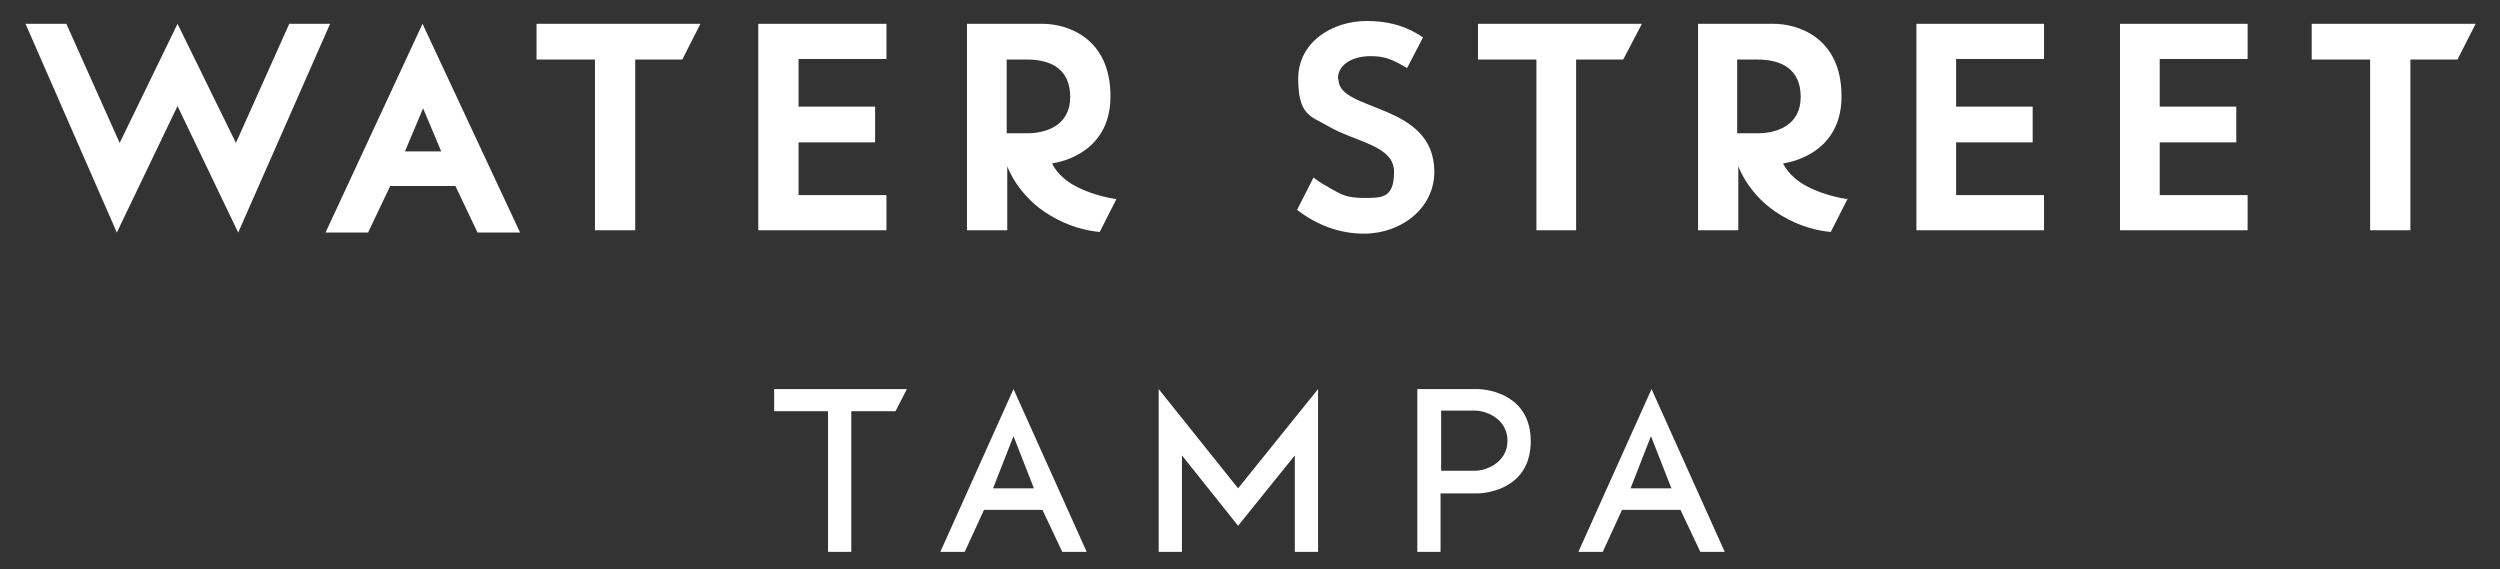
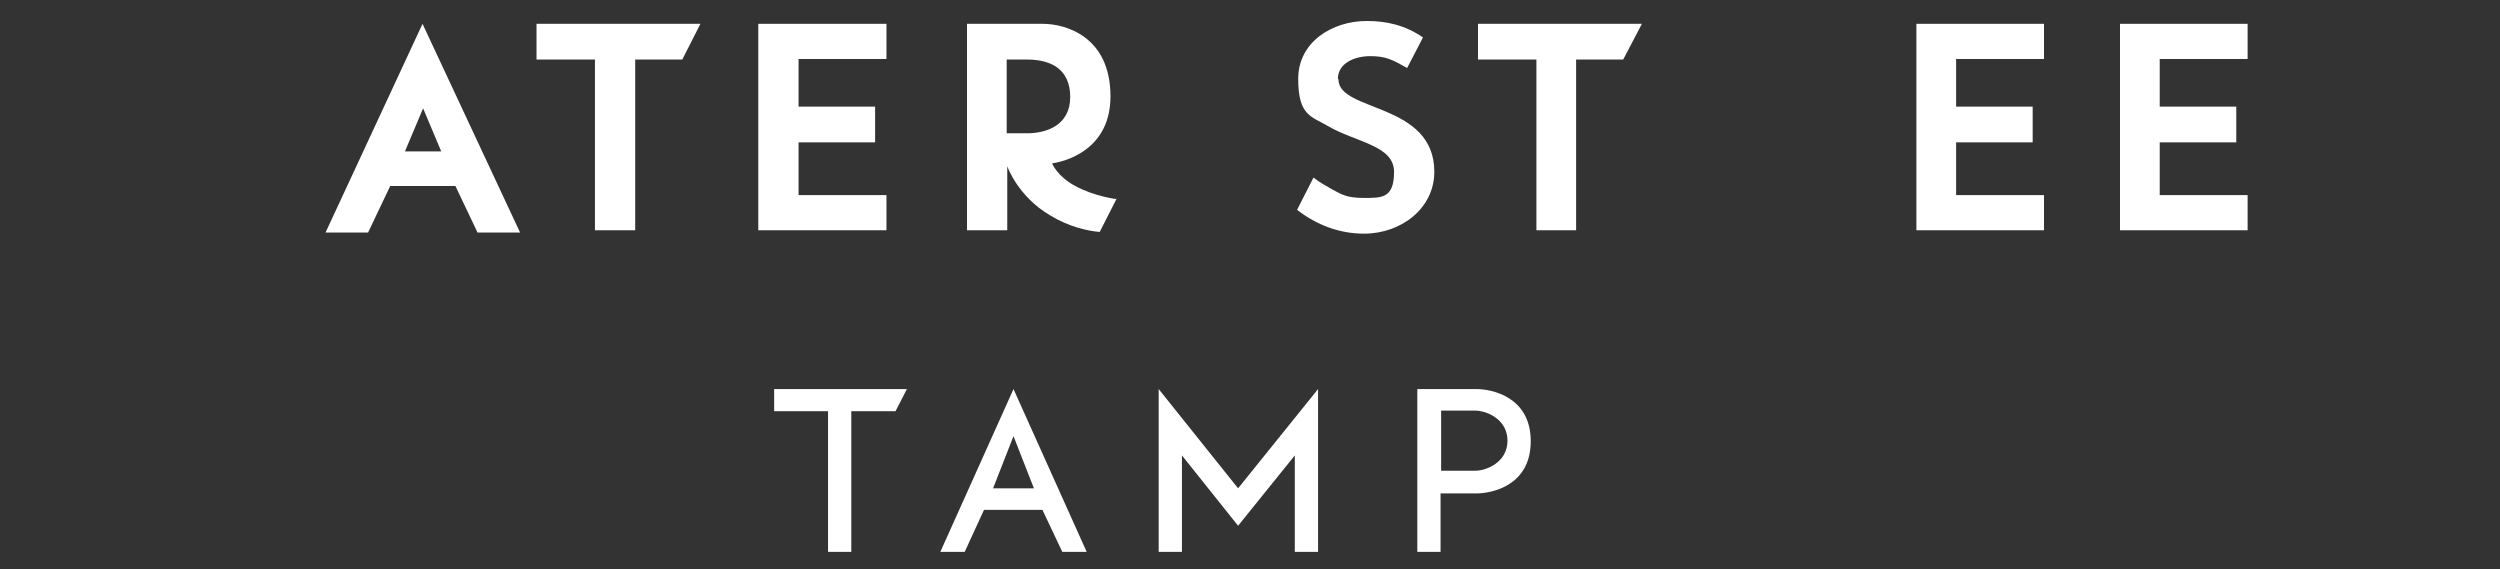
<svg xmlns="http://www.w3.org/2000/svg" id="Layer_1" version="1.1" viewBox="0 0 440.8 100.4">
  <rect x="0" y="0" width="440.8" height="100.4" fill="#333333" stroke="none" />
  <defs>
    <style>
      .st0 {
        fill: #fff;
      }
    </style>
  </defs>
  <path class="st0" d="M175,86.1h7.3l-3.6-9.2-3.6,9.2h0ZM183.7,89.9h-10.2l-3.4,7.4h-4.3l12.9-28.7,12.9,28.7h-4.3l-3.5-7.4h-.1Z" />
-   <path class="st0" d="M287.4,86.1h7.3l-3.6-9.2-3.6,9.2h0ZM296.2,89.9h-10.2l-3.4,7.4h-4.3l12.9-28.7,12.9,28.7h-4.3l-3.5-7.4h-.1Z" />
  <polygon class="st0" points="218.3 92.7 208.4 80.3 208.4 97.3 204.3 97.3 204.3 68.6 218.3 86.1 232.4 68.6 232.4 97.3 228.3 97.3 228.3 80.3 218.3 92.7" />
  <path class="st0" d="M260.1,83c2,0,5.7-1.5,5.7-5.3s-3.7-5.3-5.7-5.3h-6v10.6h6ZM254,86.9v10.4h-4.1v-28.7h10.4c2.8,0,9.6,1.4,9.6,9.2s-6.8,9.2-9.6,9.2h-6.3Z" />
  <polygon class="st0" points="159.9 68.6 136.5 68.6 136.5 72.5 146 72.5 146 97.3 150.1 97.3 150.1 72.5 157.9 72.5 159.9 68.6" />
  <polygon class="st0" points="140.8 10.4 140.8 18.8 154.3 18.8 154.3 25.1 140.8 25.1 140.8 34.4 156.3 34.4 156.3 40.6 133.7 40.6 133.7 4.2 156.3 4.2 156.3 10.4 140.8 10.4" />
  <polygon class="st0" points="344.9 10.4 344.9 18.8 358.4 18.8 358.4 25.1 344.9 25.1 344.9 34.4 360.4 34.4 360.4 40.6 337.9 40.6 337.9 4.2 360.4 4.2 360.4 10.4 344.9 10.4" />
  <polygon class="st0" points="380.8 10.4 380.8 18.8 394.3 18.8 394.3 25.1 380.8 25.1 380.8 34.4 396.3 34.4 396.3 40.6 373.8 40.6 373.8 4.2 396.3 4.2 396.3 10.4 380.8 10.4" />
-   <polygon class="st0" points="4.5 4.2 11.7 4.2 21.1 25.2 31.3 4.2 41.6 25.2 51 4.2 58.2 4.2 42 41 31.3 18.7 20.6 41 4.5 4.2" />
  <path class="st0" d="M71.4,26.7h6.4l-3.2-7.6-3.2,7.6ZM57.4,41L74.5,4.2l17.2,36.8h-7.5l-3.9-8.2h-11.5l-3.9,8.2h-7.5Z" />
  <path class="st0" d="M181.1,23.5h-3.6v-13h3.6c4.1,0,7.6,1.6,7.6,6.6s-4.2,6.4-7.6,6.4M196.8,35.1s-3.9-.5-7.2-2.3c-3.2-1.7-4.1-4-4.1-4,0,0,10.3-1.1,10.3-11.8s-8.1-12.8-11.9-12.8h-13.4v36.4h7.1v-11.3s1.8,5.3,7.6,8.7c3.3,2,6.5,2.7,8.7,2.9l3-5.9h-.1Z" />
-   <path class="st0" d="M309.9,23.5h-3.6v-13h3.6c4.1,0,7.6,1.6,7.6,6.6s-4.2,6.4-7.6,6.4M325.7,35.1s-3.9-.5-7.2-2.3c-3.2-1.7-4.1-4-4.1-4,0,0,10.3-1.1,10.3-11.8s-8.1-12.8-11.9-12.8h-13.4v36.4h7.1v-11.3s1.8,5.3,7.6,8.7c3.3,2,6.5,2.7,8.7,2.9l3-5.9h-.1Z" />
  <polygon class="st0" points="123.5 4.2 94.6 4.2 94.6 10.5 104.9 10.5 104.9 40.6 112 40.6 112 10.5 120.3 10.5 123.5 4.2" />
  <polygon class="st0" points="289.5 4.2 260.6 4.2 260.6 10.5 270.9 10.5 270.9 40.6 277.9 40.6 277.9 10.5 286.2 10.5 289.5 4.2" />
-   <polygon class="st0" points="436.5 4.2 407.6 4.2 407.6 10.5 417.9 10.5 417.9 40.6 425 40.6 425 10.5 433.3 10.5 436.5 4.2" />
  <path class="st0" d="M235.9,13.9c0-2.8,3-4,5.7-4s3.9.6,6.5,2.1l2.8-5.4c-3.2-2.2-6.5-2.9-9.9-2.9-6.1,0-12.1,3.7-12.1,10.2s2.3,6.6,5.2,8.3c4.9,2.9,11.7,3.4,11.7,8.1s-2.2,4.6-5.3,4.6-3.9-.6-5.6-1.5c-1.2-.7-2.2-1.2-3.3-2.1l-2.9,5.7c3.5,2.7,7.5,4.2,11.8,4.2,6.6,0,12.4-4.5,12.4-10.9,0-12.3-16.9-10.5-16.9-16.3" />
</svg>